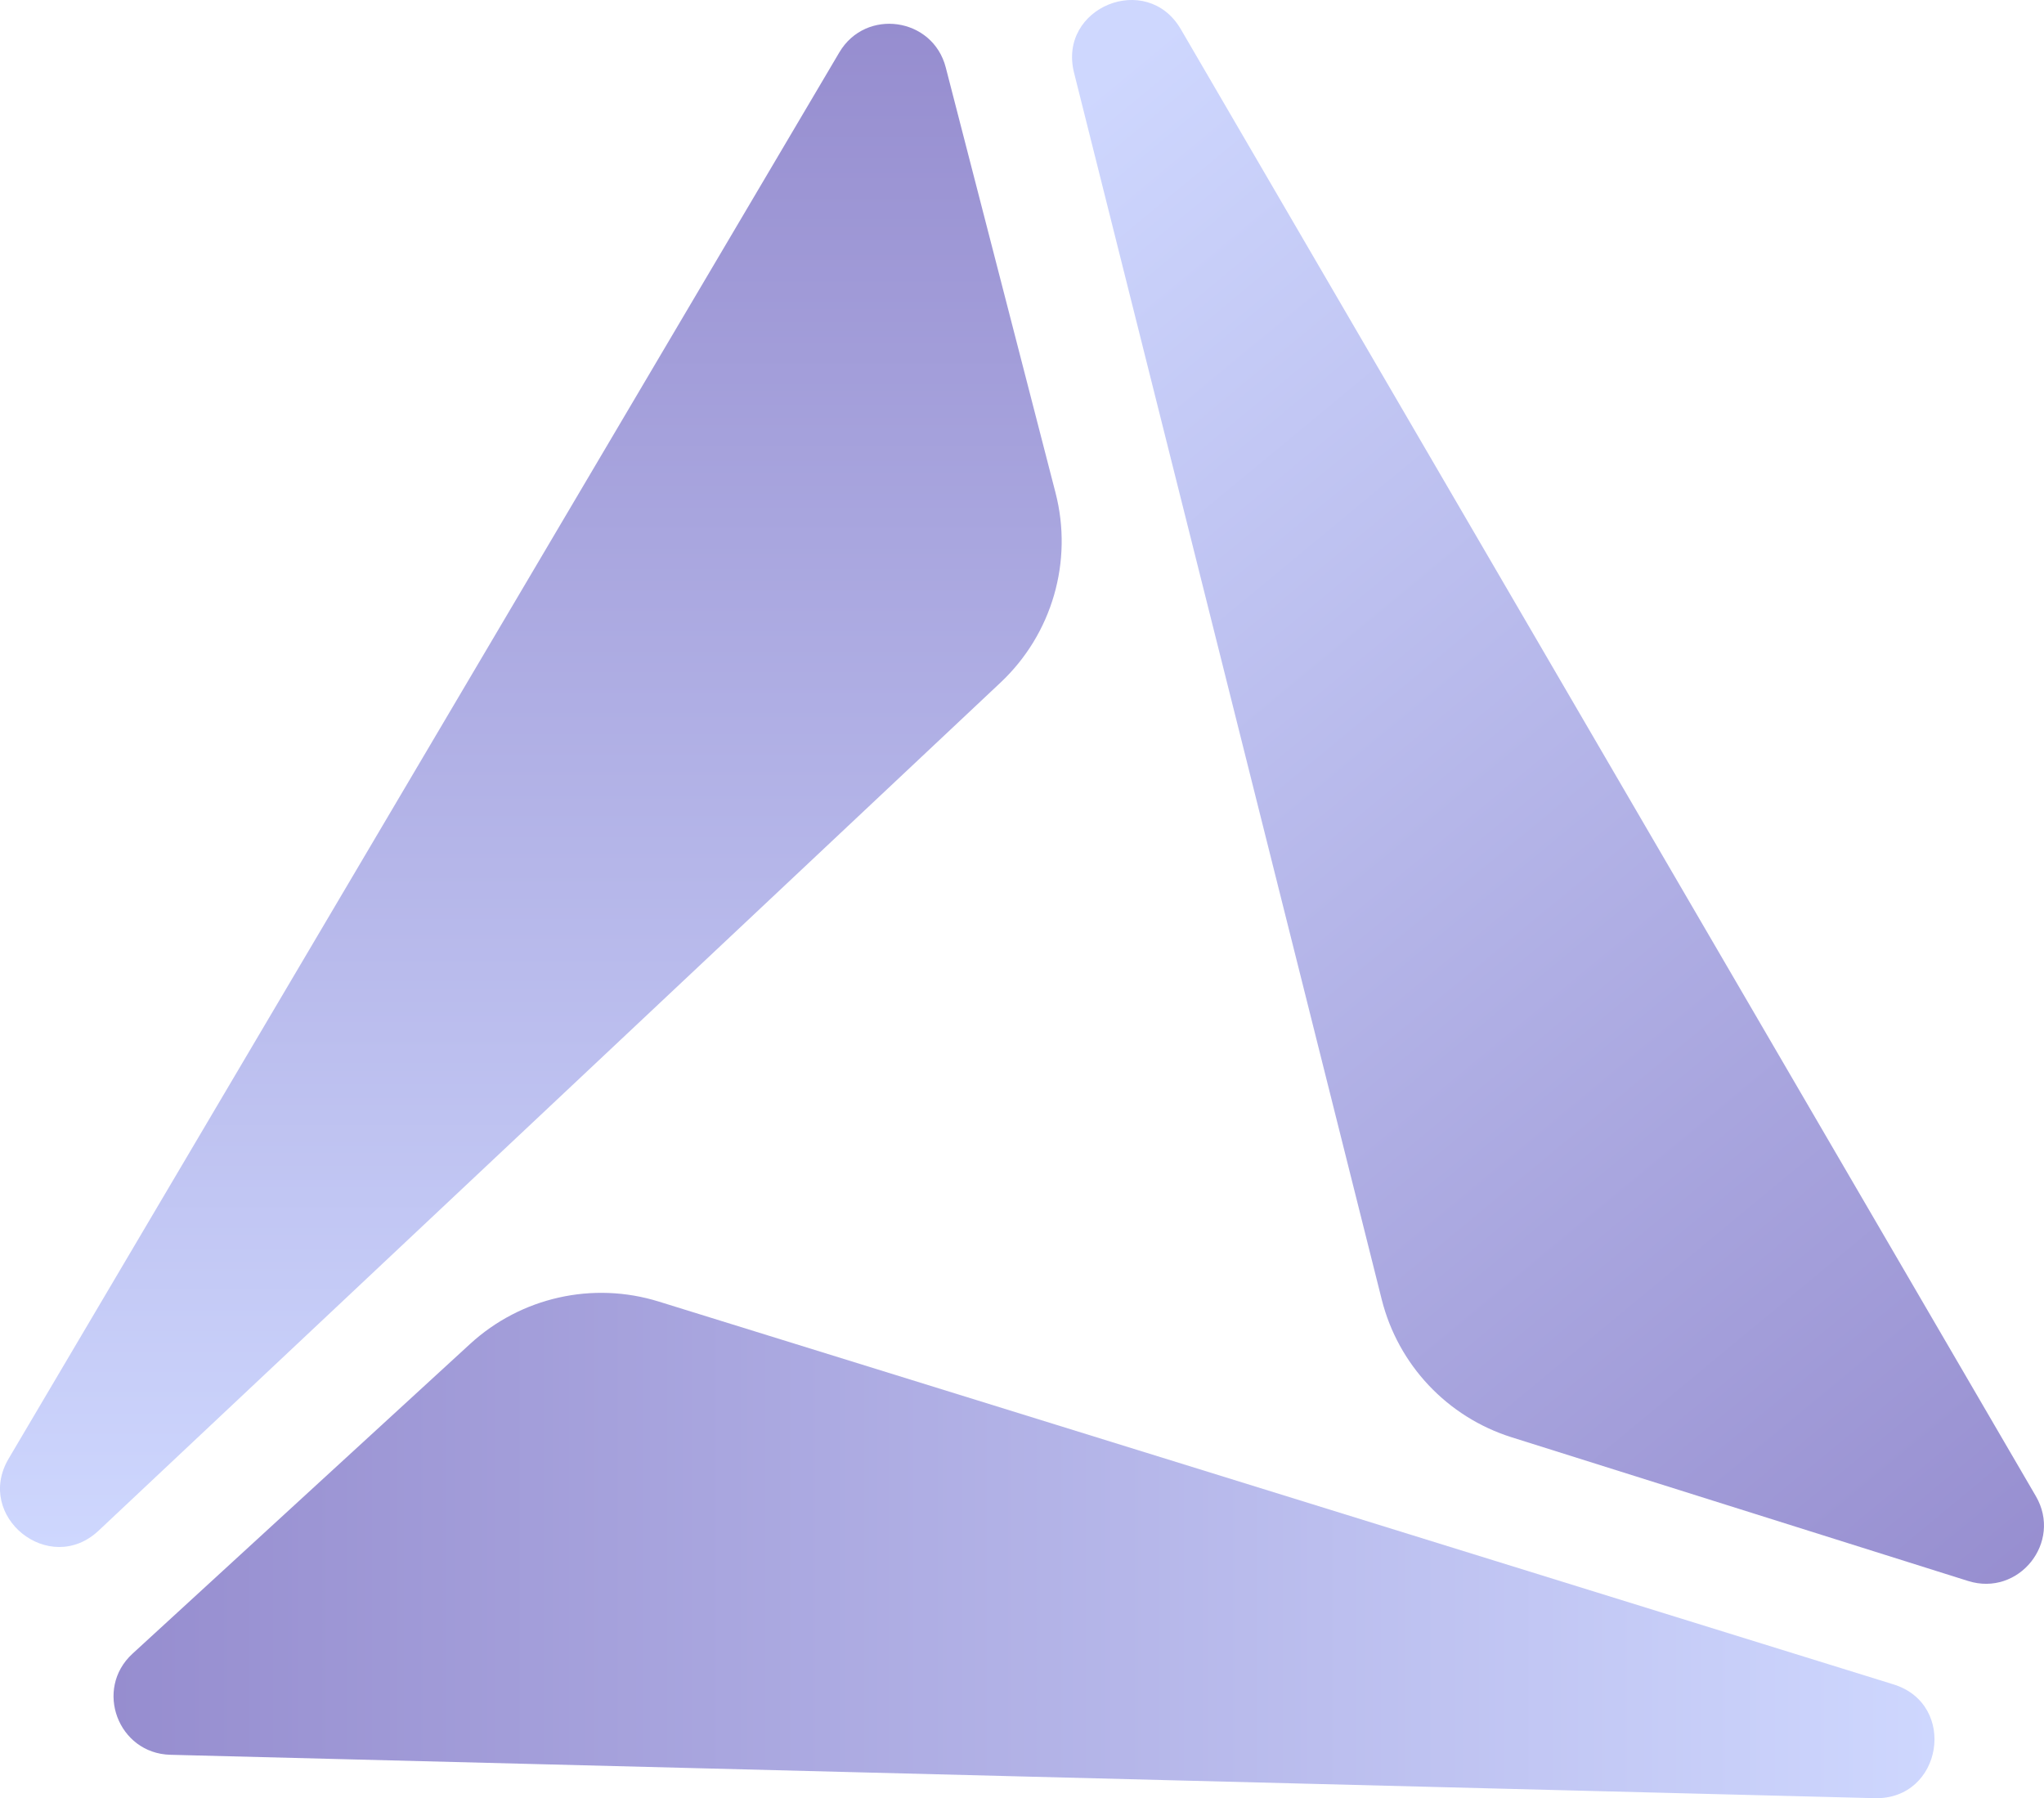
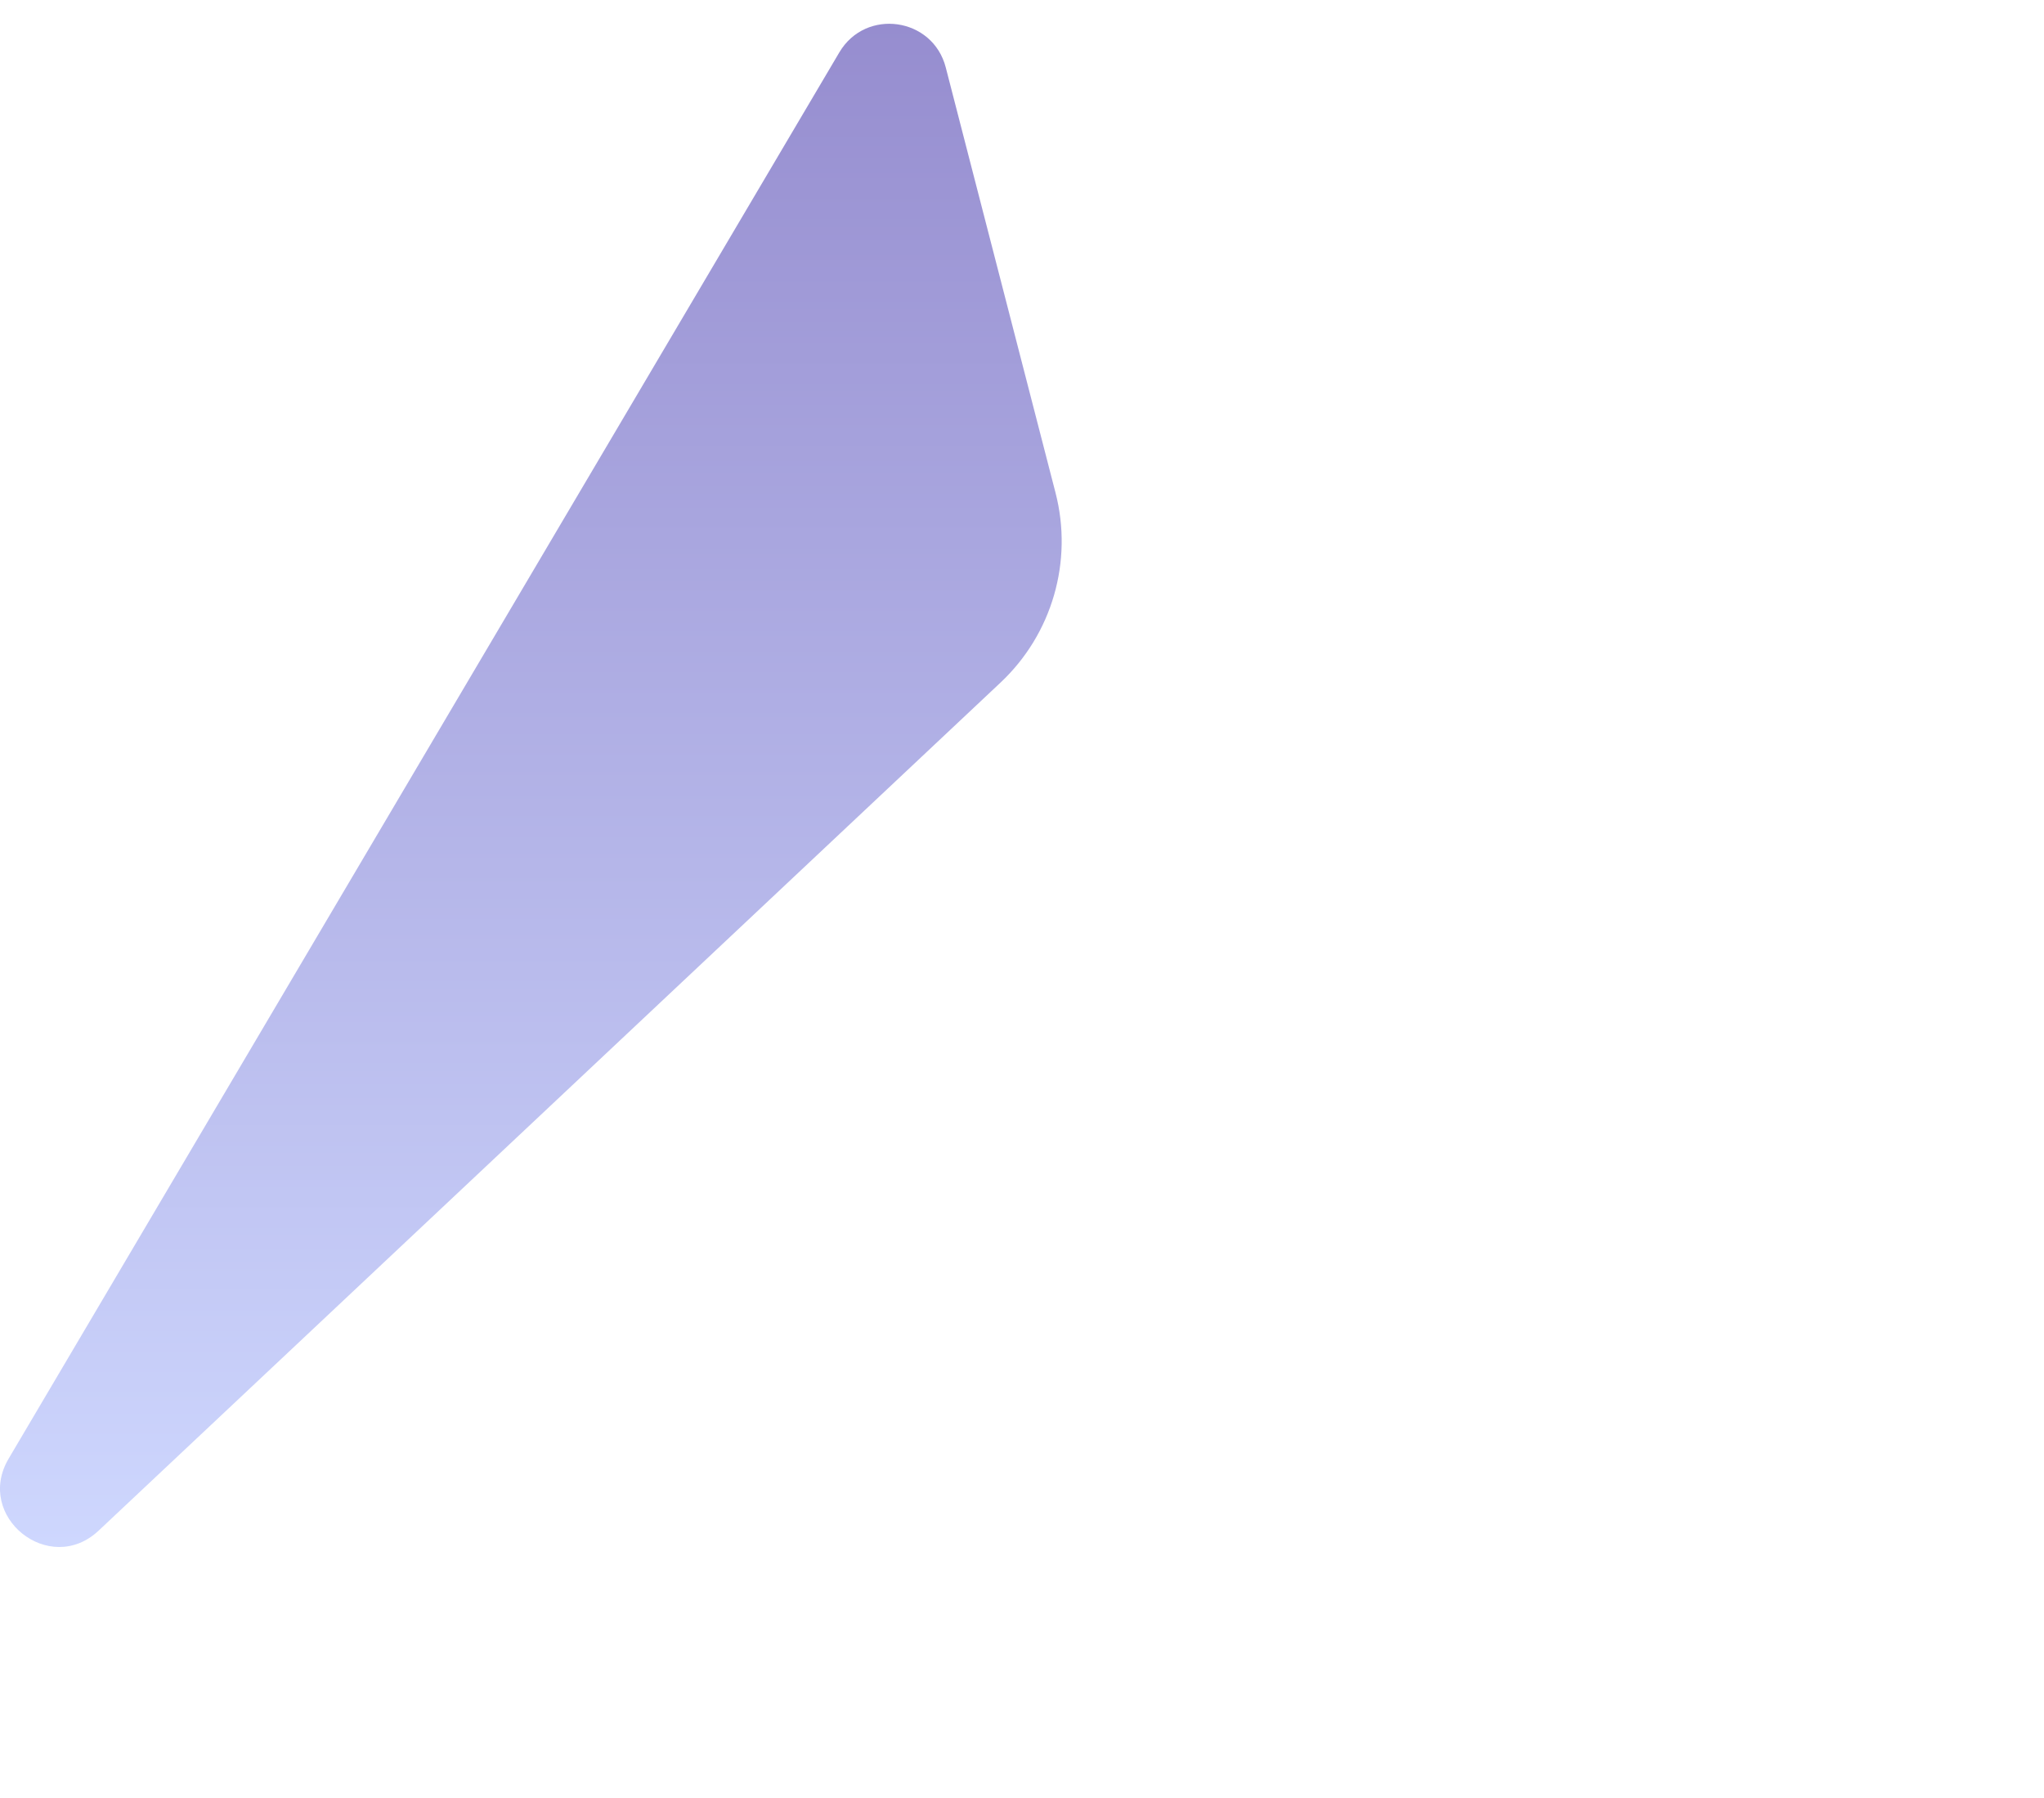
<svg xmlns="http://www.w3.org/2000/svg" fill="none" height="100%" overflow="visible" preserveAspectRatio="none" style="display: block;" viewBox="0 0 43.726 38.465" width="100%">
  <g id="Mark - Black">
-     <path d="M32.337 30.745L42.102 33.819C43.188 34.161 44.125 32.988 43.552 32.005L25.26 0.624C24.534 -0.621 22.626 0.156 22.976 1.554L29.558 27.796C29.909 29.195 30.961 30.312 32.337 30.745Z" fill="url(#paint0_linear_0_11215)" id="Vector 87" />
-     <path d="M10.057 28.748L2.834 35.375C2.009 36.132 2.525 37.508 3.644 37.537L40.105 38.465C41.551 38.502 41.887 36.459 40.506 36.031L14.092 27.842C12.681 27.404 11.145 27.75 10.057 28.748Z" fill="url(#paint1_linear_0_11215)" id="Vector 88" />
    <path d="M22.58 10.54L20.232 1.443C19.955 0.369 18.519 0.166 17.955 1.121L0.185 31.202C-0.548 32.442 1.06 33.729 2.11 32.742L21.405 14.6C22.508 13.563 22.959 12.007 22.58 10.54Z" fill="url(#paint2_linear_0_11215)" id="Vector 89" />
  </g>
  <defs>
    <linearGradient gradientUnits="userSpaceOnUse" id="paint0_linear_0_11215" x1="43.748" x2="19.611" y1="34.194" y2="5.029">
      <stop stop-color="#968DCF" />
      <stop offset="1" stop-color="#CED7FE" />
    </linearGradient>
    <linearGradient gradientUnits="userSpaceOnUse" id="paint1_linear_0_11215" x1="2.428" x2="41.383" y1="33.06" y2="33.06">
      <stop stop-color="#968DCF" />
      <stop offset="1" stop-color="#CED7FE" />
    </linearGradient>
    <linearGradient gradientUnits="userSpaceOnUse" id="paint2_linear_0_11215" x1="11.356" x2="11.356" y1="0.508" y2="33.092">
      <stop stop-color="#968DCF" />
      <stop offset="1" stop-color="#CED7FE" />
    </linearGradient>
  </defs>
</svg>